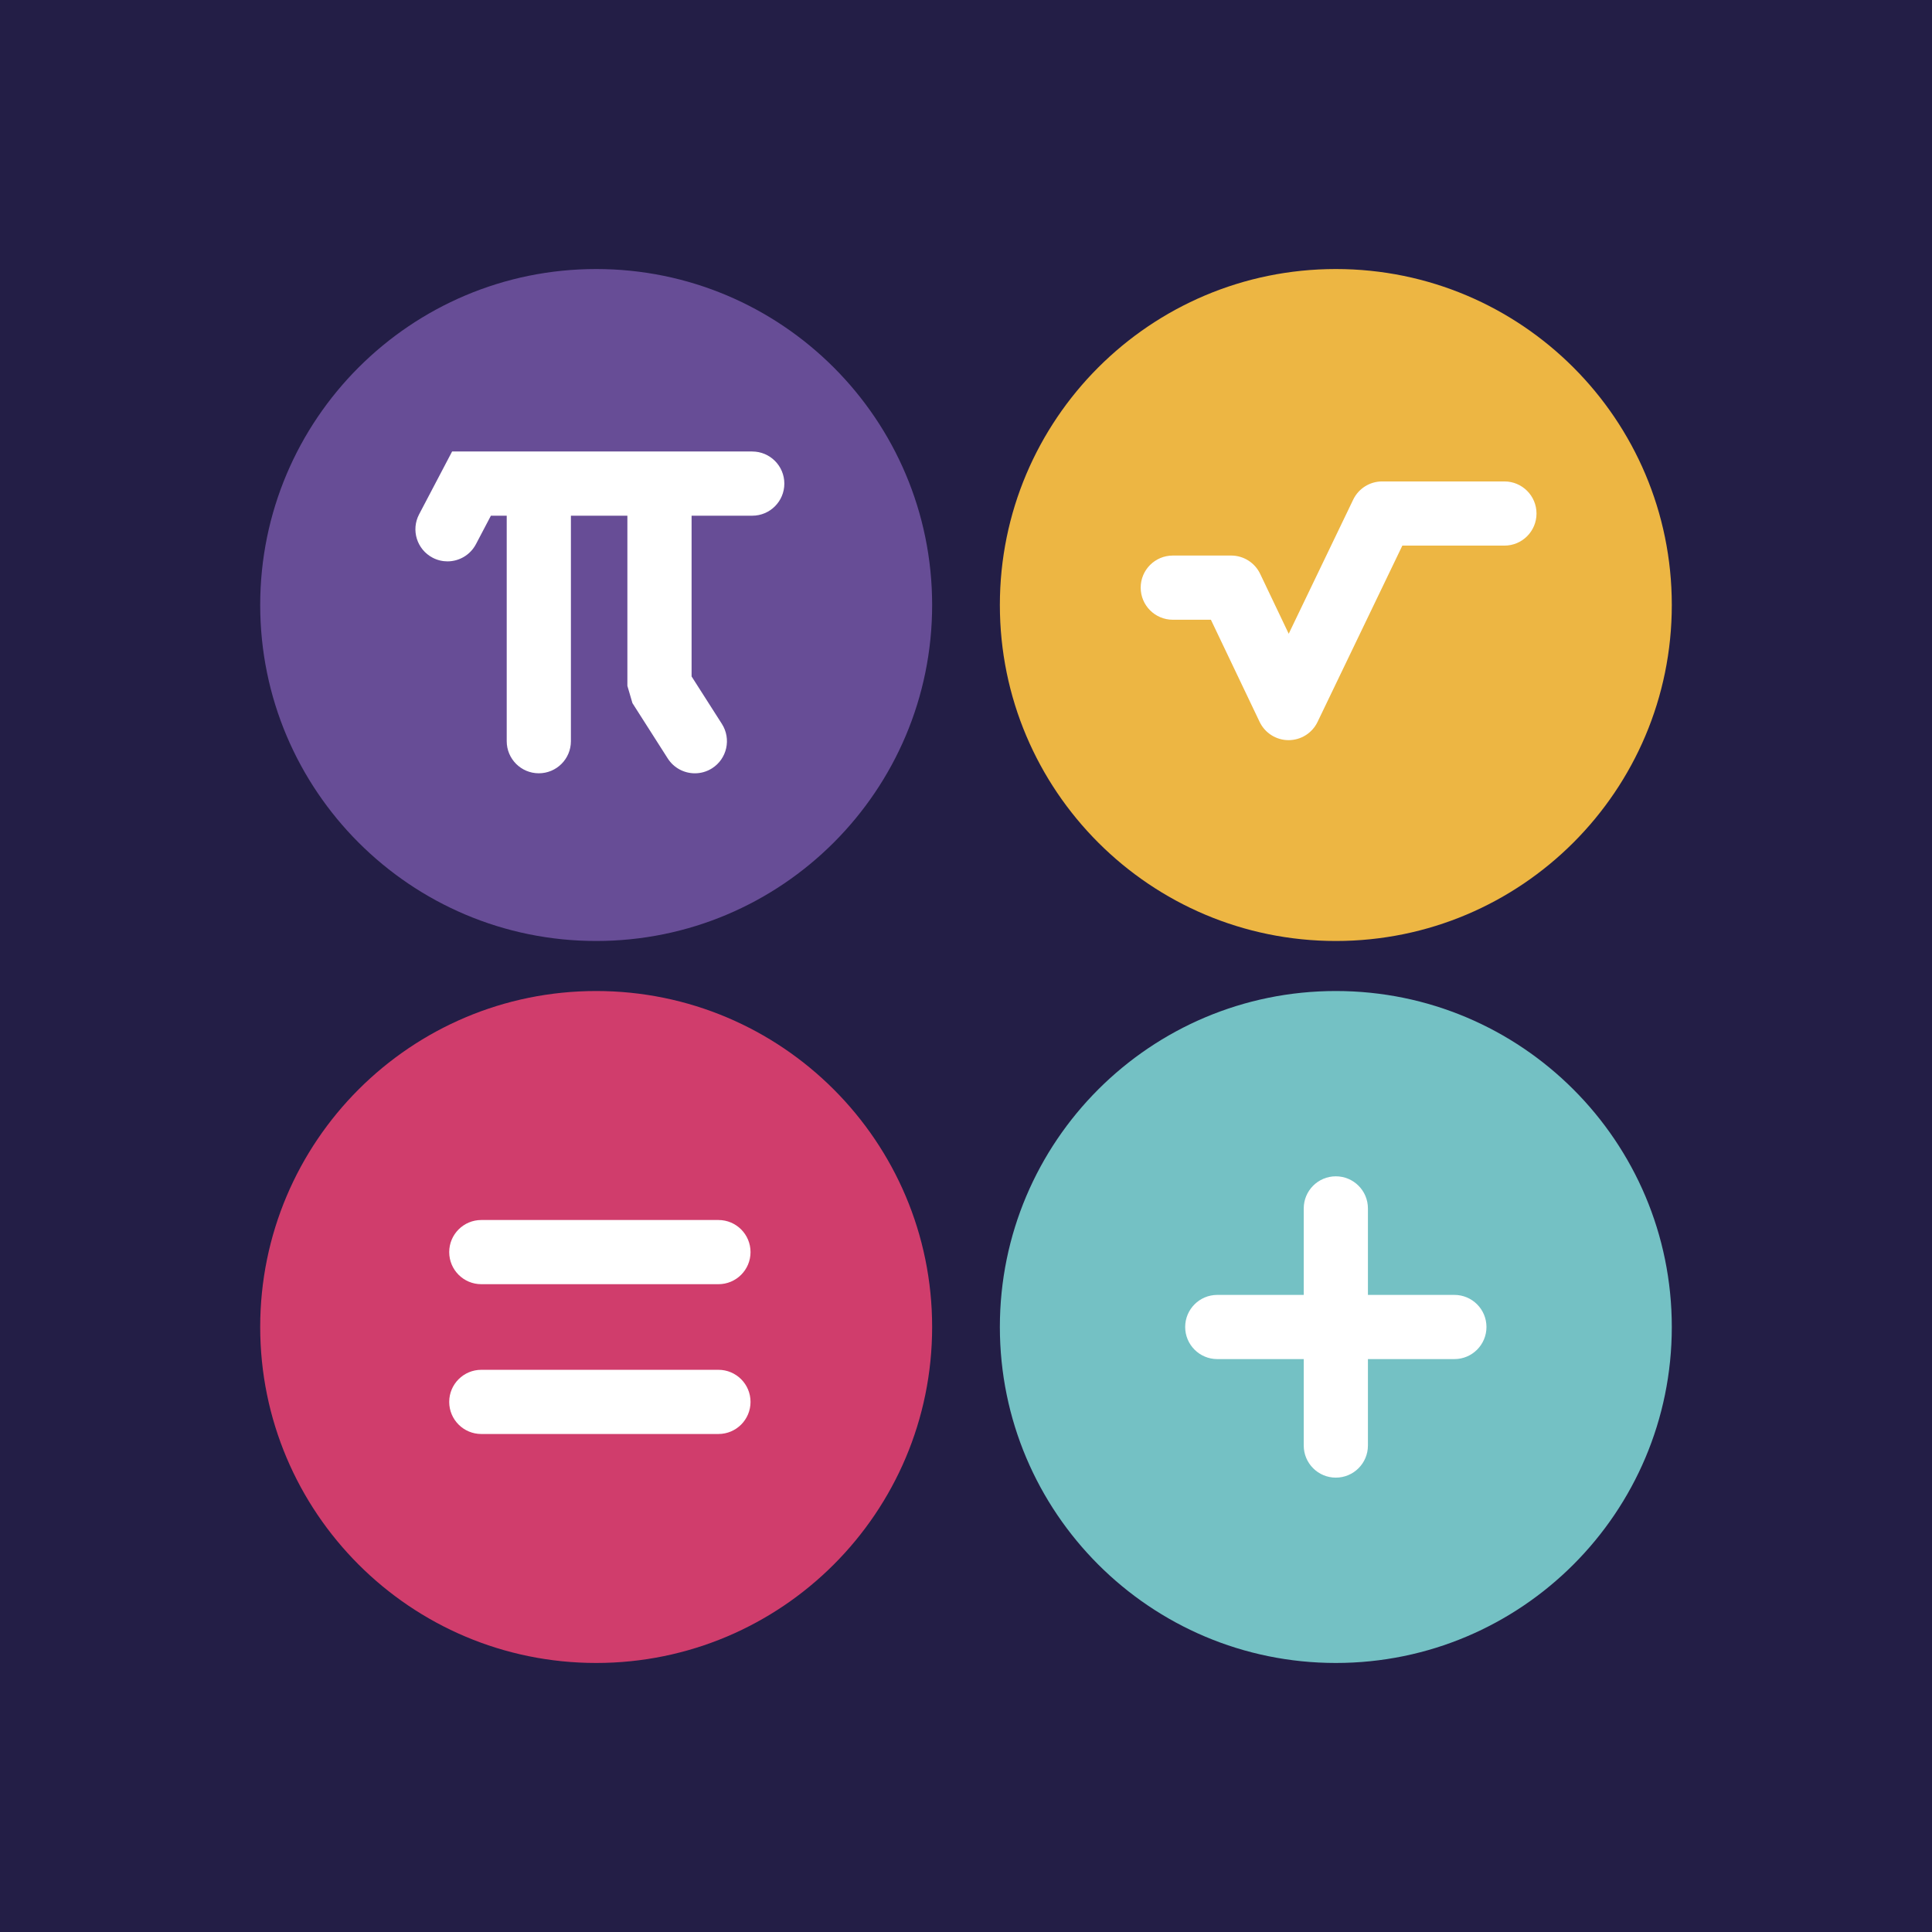
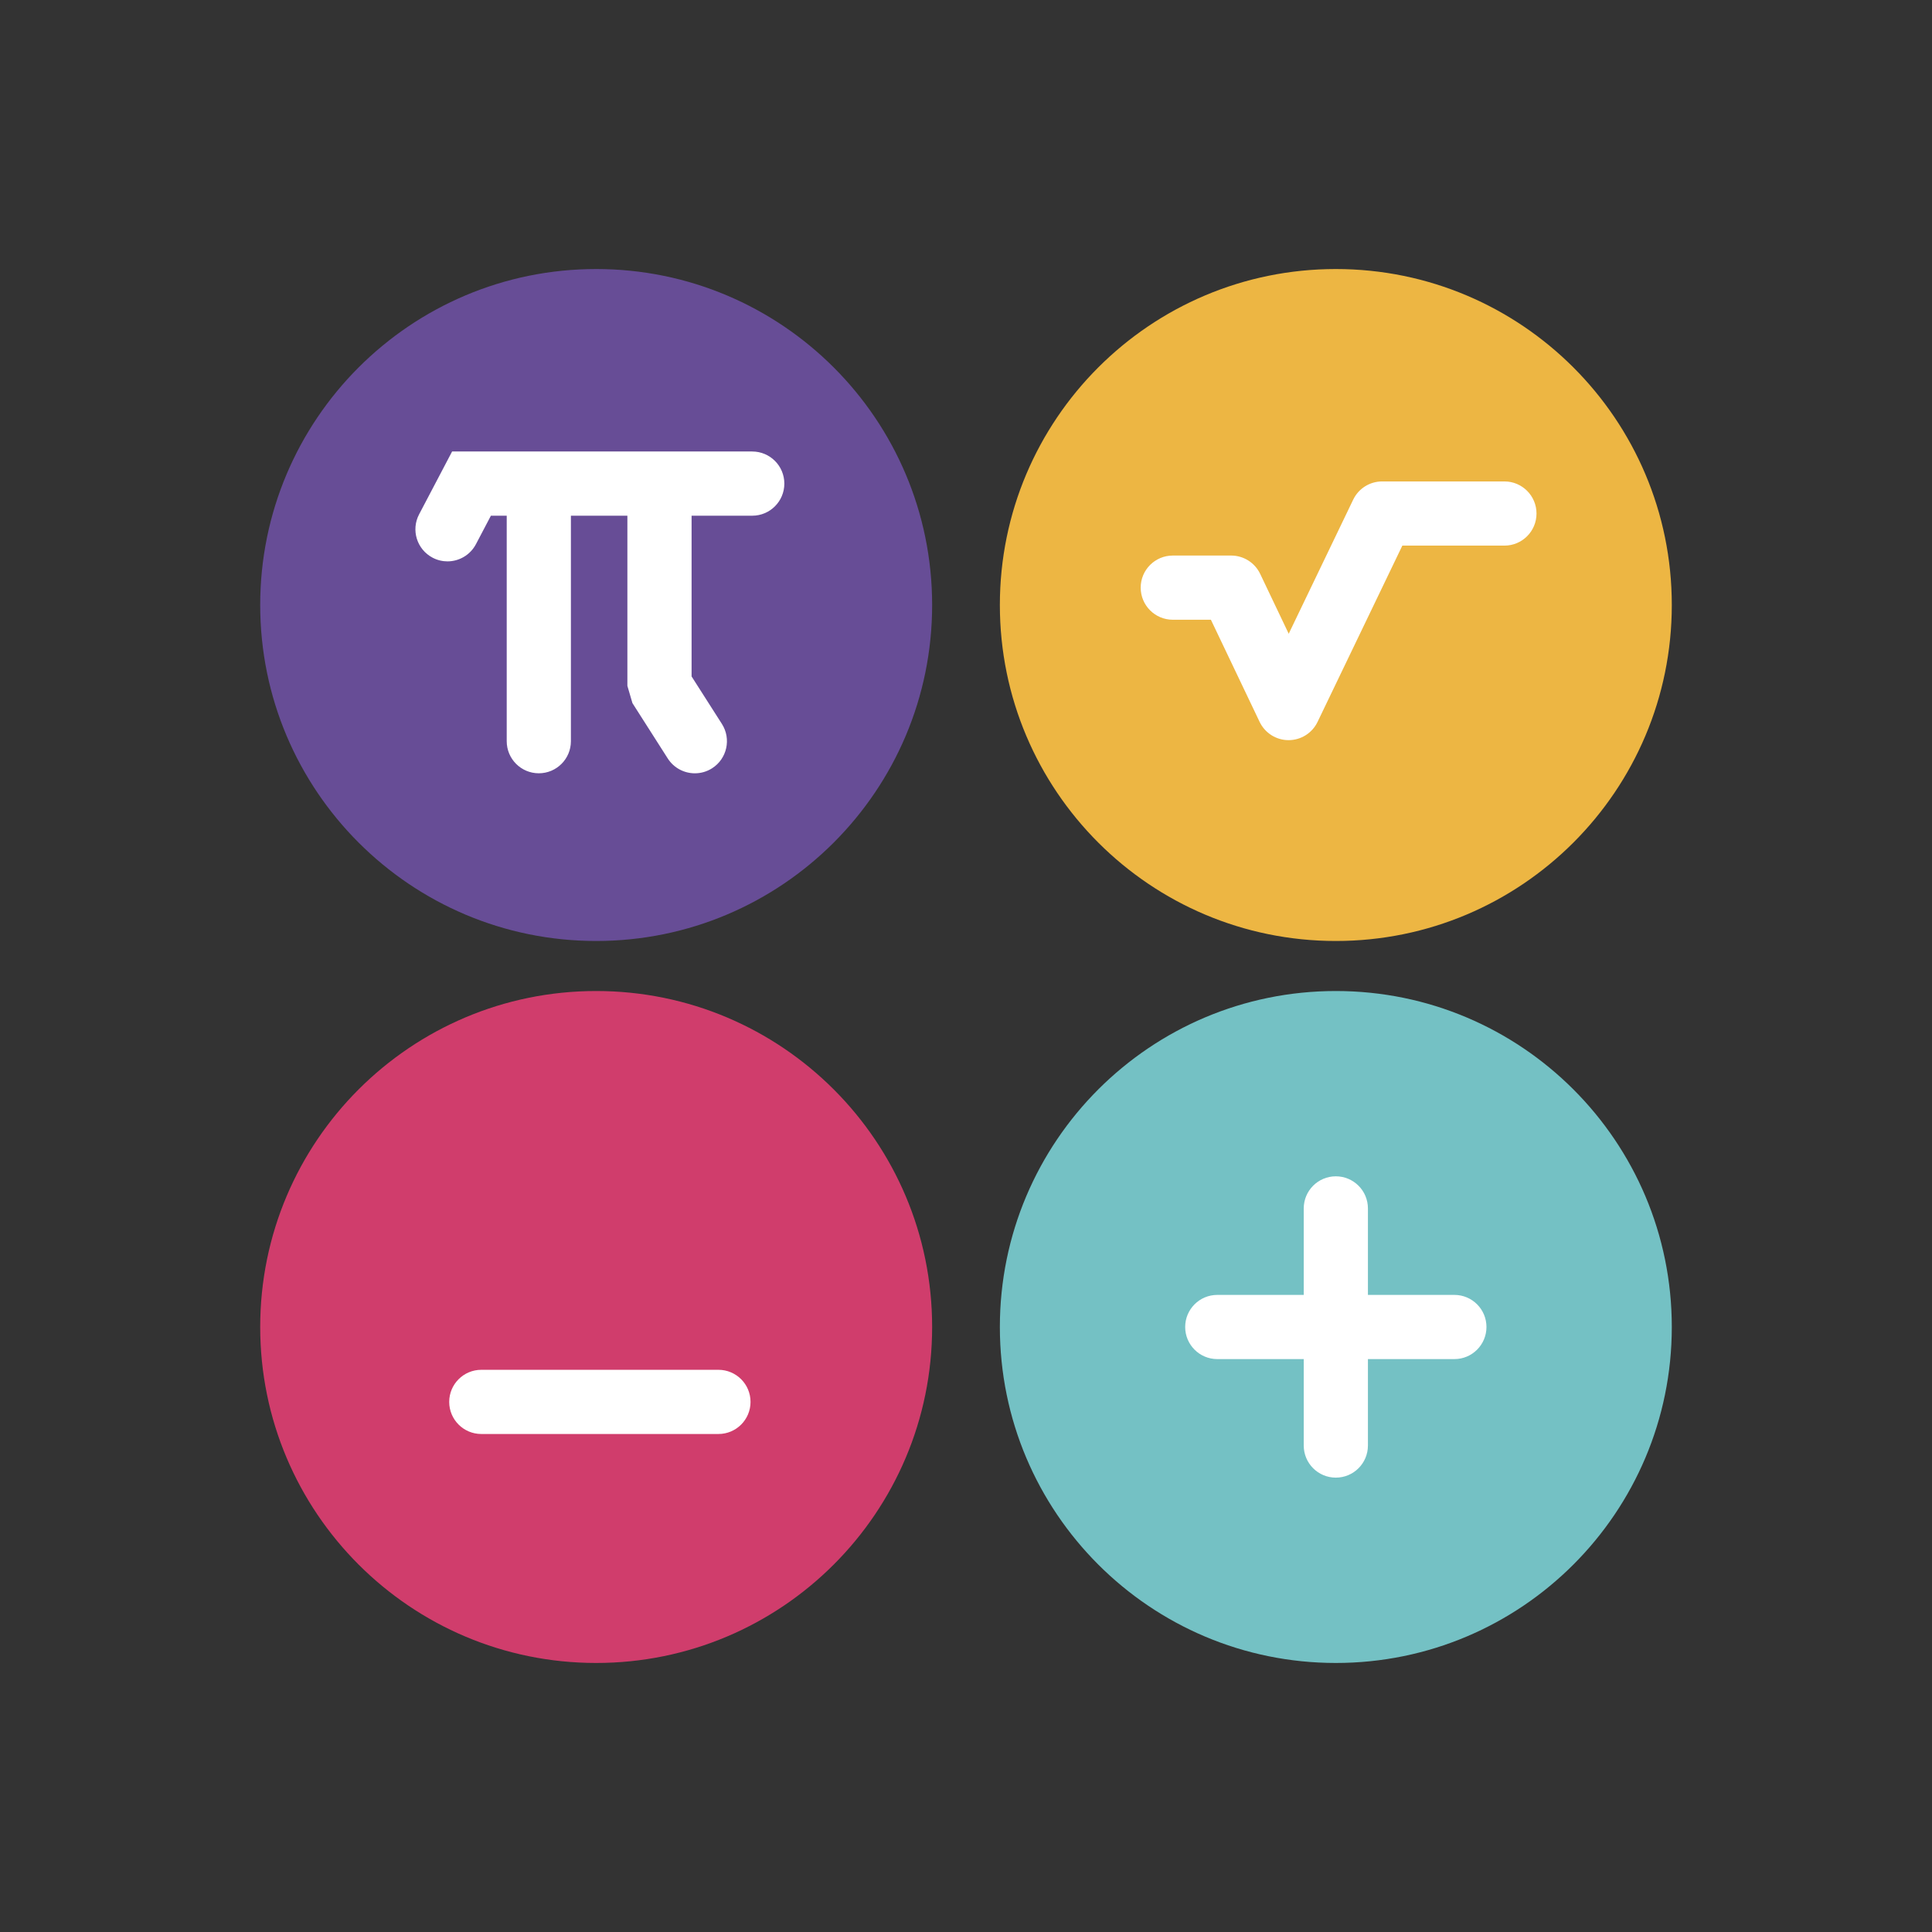
<svg xmlns="http://www.w3.org/2000/svg" width="112" height="112" viewBox="0 0 112 112" fill="none">
  <rect x="0" y="0" width="112" height="112" fill="#333333" stroke="none" />
  <g id="Campus 1" clip-path="url(#clip0_4361_3068)">
    <g id="Layer 1">
-       <path id="Vector" d="M112 0H0V112H112V0Z" fill="#231E46" />
+       <path id="Vector" d="M112 0V112H112V0Z" fill="#231E46" />
      <g id="Group">
        <path id="Vector_2" d="M34.56 54.55C45.317 54.55 54.037 45.83 54.037 35.073C54.037 24.316 45.317 15.596 34.56 15.596C23.804 15.596 15.084 24.316 15.084 35.073C15.084 45.83 23.804 54.55 34.56 54.55Z" fill="#674D96" />
        <path id="Vector_3" d="M77.44 54.55C88.196 54.55 96.916 45.83 96.916 35.073C96.916 24.316 88.196 15.596 77.44 15.596C66.683 15.596 57.963 24.316 57.963 35.073C57.963 45.83 66.683 54.55 77.44 54.55Z" fill="#EDB643" />
        <path id="Vector_4" d="M34.56 96.404C45.317 96.404 54.037 87.684 54.037 76.927C54.037 66.17 45.317 57.45 34.56 57.45C23.804 57.45 15.084 66.17 15.084 76.927C15.084 87.684 23.804 96.404 34.56 96.404Z" fill="#D03D6C" />
        <path id="Vector_5" d="M77.44 96.404C88.196 96.404 96.916 87.684 96.916 76.927C96.916 66.17 88.196 57.45 77.44 57.45C66.683 57.45 57.963 66.17 57.963 76.927C57.963 87.684 66.683 96.404 77.44 96.404Z" fill="#74C1C4" />
        <path id="Vector_6" d="M43.608 26.173H26.209L24.296 29.816C23.817 30.726 24.167 31.85 25.077 32.329C25.352 32.474 25.649 32.543 25.941 32.543C26.61 32.543 27.256 32.18 27.59 31.548L28.458 29.896H29.375V42.967C29.375 43.995 30.208 44.828 31.235 44.828C32.263 44.828 33.096 43.995 33.096 42.967V29.896H36.37V39.759L36.663 40.76L38.711 43.97C39.067 44.526 39.667 44.829 40.282 44.829C40.624 44.829 40.971 44.736 41.282 44.537C42.148 43.984 42.402 42.833 41.849 41.966L40.092 39.214V29.896H43.608C44.636 29.896 45.469 29.063 45.469 28.035C45.469 27.007 44.636 26.174 43.608 26.174V26.173Z" fill="white" />
        <path id="Vector_7" d="M74.701 42.907H74.698C73.983 42.907 73.33 42.494 73.021 41.847L70.197 35.927H67.988C66.96 35.927 66.127 35.094 66.127 34.066C66.127 33.038 66.96 32.206 67.988 32.206H71.372C72.089 32.206 72.742 32.618 73.052 33.265L74.708 36.739L78.447 28.963C78.757 28.319 79.409 27.909 80.125 27.909H87.213C88.24 27.909 89.073 28.742 89.073 29.77C89.073 30.797 88.24 31.63 87.213 31.63H81.295L76.378 41.853C76.069 42.497 75.416 42.907 74.701 42.907Z" fill="white" />
        <path id="Vector_8" d="M84.312 75.067H79.3V70.053C79.3 69.025 78.467 68.192 77.439 68.192C76.412 68.192 75.579 69.025 75.579 70.053V75.067H70.567C69.539 75.067 68.706 75.9 68.706 76.927C68.706 77.955 69.539 78.788 70.567 78.788H75.579V83.8C75.579 84.827 76.412 85.66 77.439 85.66C78.467 85.66 79.3 84.827 79.3 83.8V78.788H84.312C85.34 78.788 86.172 77.955 86.172 76.927C86.172 75.9 85.34 75.067 84.312 75.067Z" fill="white" />
        <g id="Group_2">
-           <path id="Vector_9" d="M41.649 74.446H27.902C26.875 74.446 26.041 73.613 26.041 72.586C26.041 71.558 26.875 70.725 27.902 70.725H41.649C42.676 70.725 43.509 71.558 43.509 72.586C43.509 73.613 42.676 74.446 41.649 74.446Z" fill="white" />
          <path id="Vector_10" d="M41.649 83.13H27.902C26.875 83.13 26.041 82.297 26.041 81.27C26.041 80.242 26.875 79.409 27.902 79.409H41.649C42.676 79.409 43.509 80.242 43.509 81.27C43.509 82.297 42.676 83.13 41.649 83.13Z" fill="white" />
        </g>
      </g>
    </g>
  </g>
  <defs>
    <clipPath id="clip0_4361_3068">
      <rect width="112" height="112" fill="white" />
    </clipPath>
  </defs>
</svg>